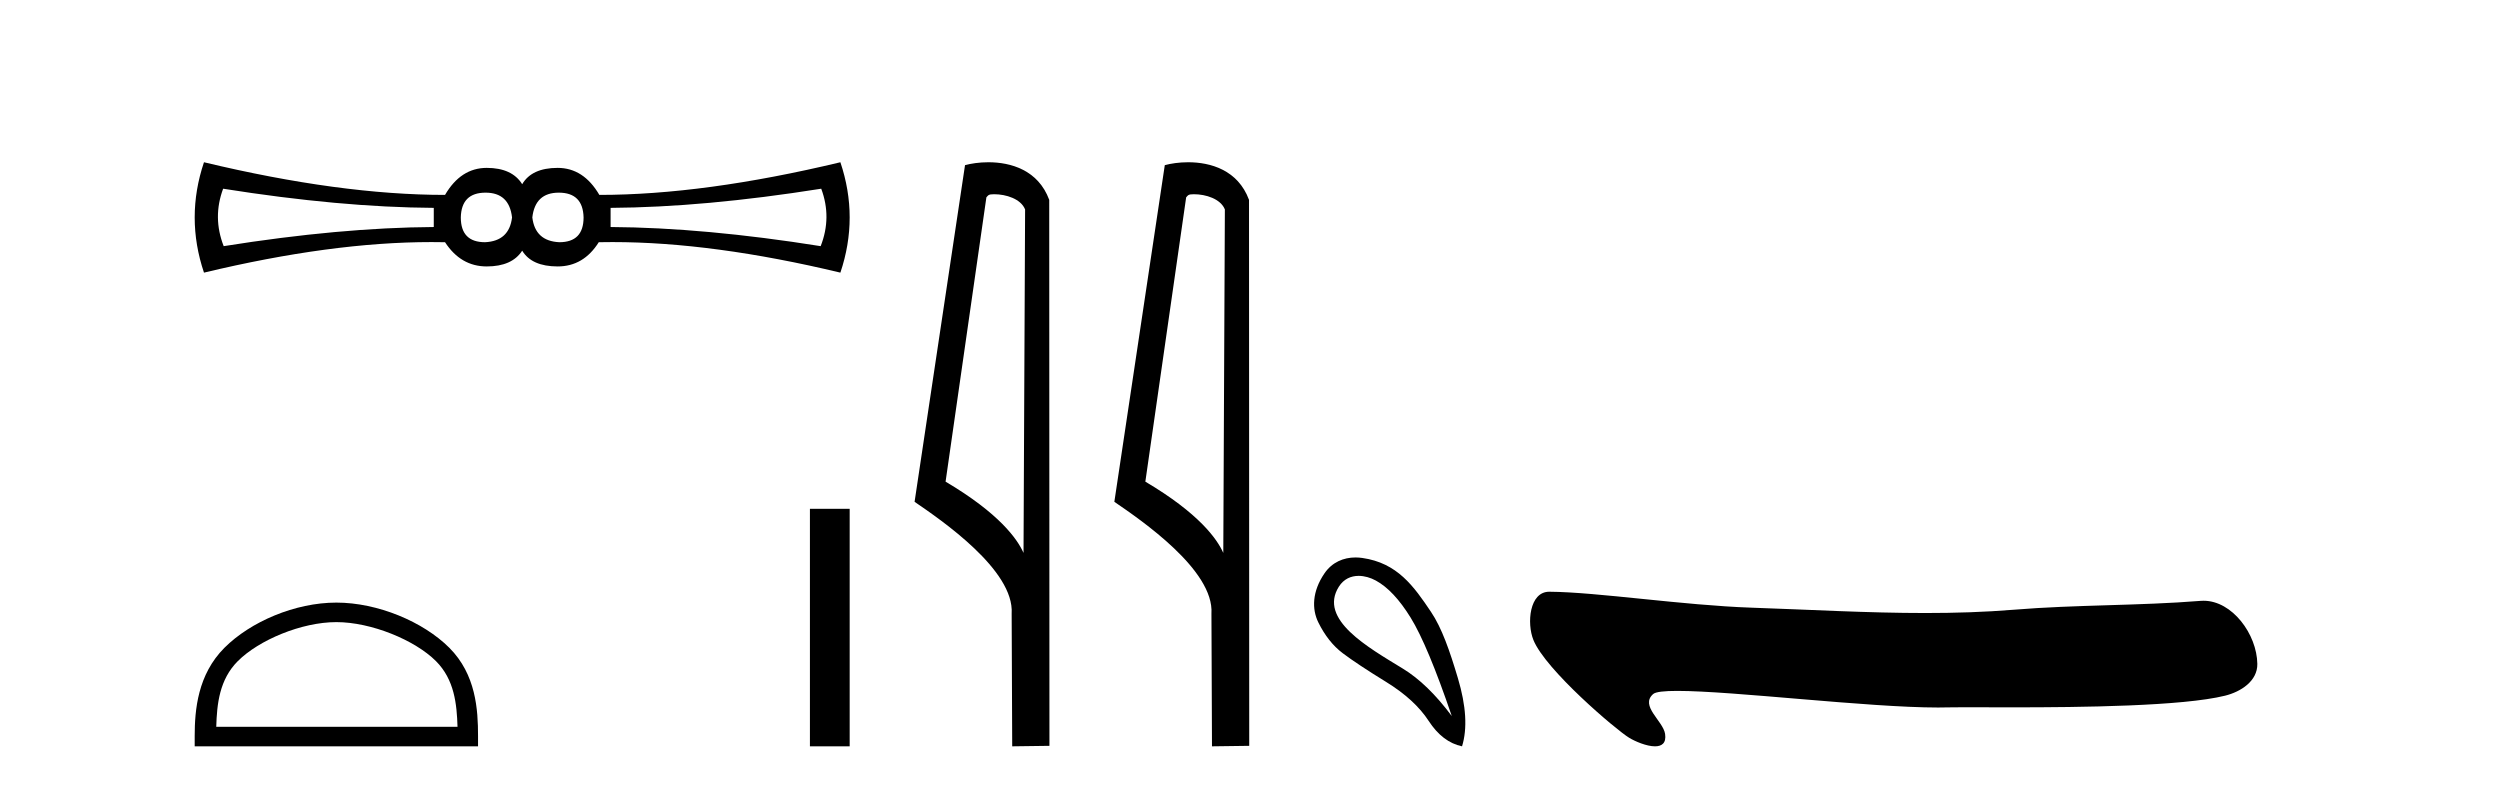
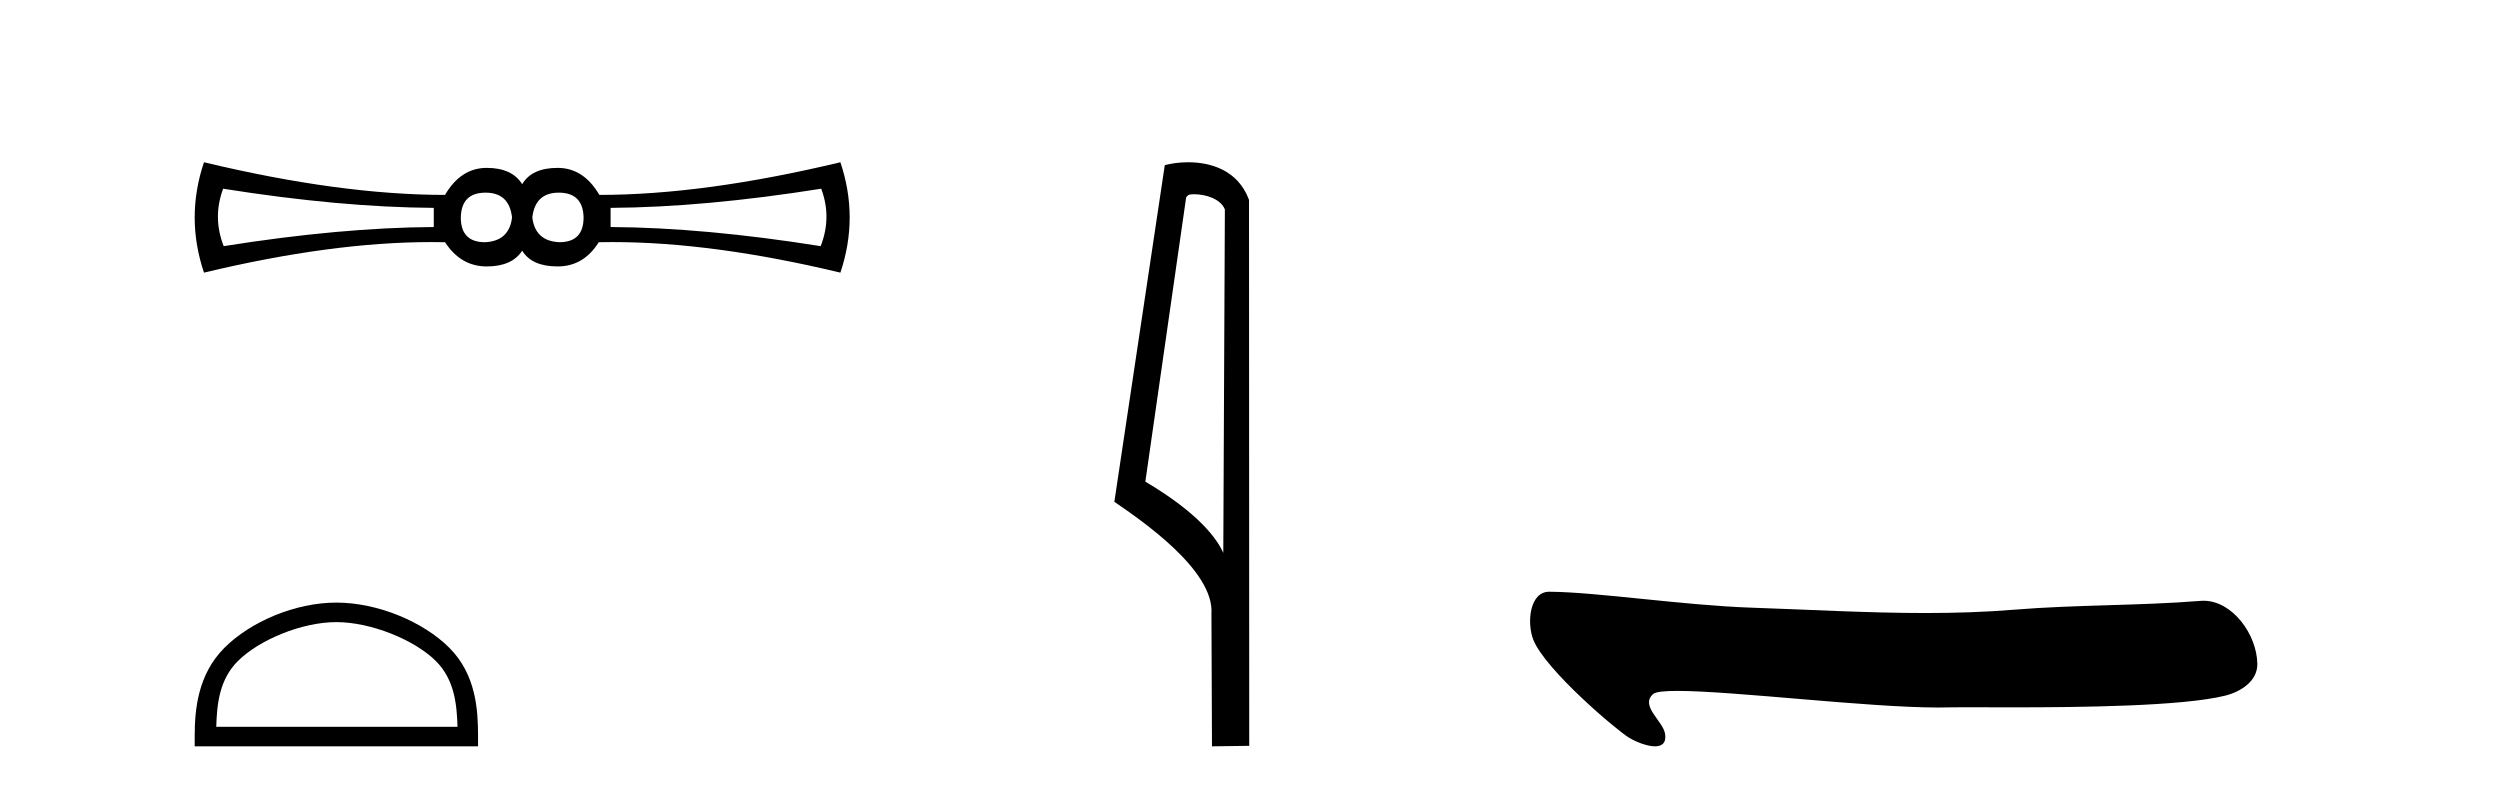
<svg xmlns="http://www.w3.org/2000/svg" width="130.0" height="41.0">
  <path d="M 25.25 10.018 Q 26.48 10.018 26.626 11.307 Q 26.48 12.537 25.221 12.595 Q 23.962 12.595 23.962 11.307 Q 23.991 10.018 25.25 10.018 ZM 29.057 10.018 Q 30.316 10.018 30.346 11.307 Q 30.346 12.595 29.086 12.595 Q 27.827 12.537 27.681 11.307 Q 27.827 10.018 29.057 10.018 ZM 11.603 9.813 Q 17.694 10.78 22.556 10.809 L 22.556 11.805 Q 17.694 11.834 11.632 12.8 Q 11.047 11.307 11.603 9.813 ZM 42.704 9.813 Q 43.261 11.307 42.675 12.8 Q 36.613 11.834 31.751 11.805 L 31.751 10.809 Q 36.613 10.78 42.704 9.813 ZM 10.607 8.437 Q 9.641 11.307 10.607 14.177 Q 17.237 12.588 22.432 12.588 Q 22.79 12.588 23.142 12.595 Q 23.962 13.855 25.309 13.855 Q 26.626 13.855 27.154 13.035 Q 27.651 13.855 28.999 13.855 Q 30.346 13.855 31.136 12.595 Q 31.49 12.588 31.85 12.588 Q 37.07 12.588 43.7 14.177 Q 44.666 11.307 43.7 8.437 Q 36.613 10.135 31.166 10.135 Q 30.346 8.73 28.999 8.73 Q 27.651 8.73 27.154 9.579 Q 26.626 8.73 25.309 8.73 Q 23.962 8.73 23.142 10.135 Q 17.694 10.135 10.607 8.437 Z" style="fill:#000000;stroke:none" />
  <path d="M 17.491 32.35 C 19.304 32.35 21.572 33.281 22.67 34.378 C 23.63 35.339 23.755 36.612 23.791 37.795 L 11.245 37.795 C 11.28 36.612 11.406 35.339 12.366 34.378 C 13.464 33.281 15.679 32.35 17.491 32.35 ZM 17.491 31.335 C 15.341 31.335 13.028 32.329 11.672 33.684 C 10.282 35.075 10.124 36.906 10.124 38.275 L 10.124 38.809 L 24.858 38.809 L 24.858 38.275 C 24.858 36.906 24.754 35.075 23.364 33.684 C 22.008 32.329 19.641 31.335 17.491 31.335 Z" style="fill:#000000;stroke:none" />
-   <path d="M 42.116 26.458 L 42.116 38.809 L 44.183 38.809 L 44.183 26.458 Z" style="fill:#000000;stroke:none" />
-   <path d="M 51.693 10.1 C 52.317 10.1 53.082 10.34 53.305 10.89 L 53.223 28.751 L 53.223 28.751 C 52.906 28.034 51.965 26.699 49.17 25.046 L 51.292 10.263 C 51.392 10.157 51.389 10.1 51.693 10.1 ZM 53.223 28.751 L 53.223 28.751 C 53.223 28.751 53.223 28.751 53.223 28.751 L 53.223 28.751 L 53.223 28.751 ZM 51.396 8.437 C 50.918 8.437 50.486 8.505 50.181 8.588 L 47.558 26.094 C 48.945 27.044 52.758 29.648 52.606 31.91 L 52.635 38.809 L 54.571 38.783 L 54.56 10.393 C 53.985 8.837 52.554 8.437 51.396 8.437 Z" style="fill:#000000;stroke:none" />
  <path d="M 62.081 10.1 C 62.706 10.1 63.47 10.34 63.693 10.89 L 63.611 28.751 L 63.611 28.751 C 63.294 28.034 62.353 26.699 59.558 25.046 L 61.68 10.263 C 61.78 10.157 61.777 10.1 62.081 10.1 ZM 63.611 28.751 L 63.611 28.751 C 63.611 28.751 63.611 28.751 63.611 28.751 L 63.611 28.751 L 63.611 28.751 ZM 61.784 8.437 C 61.306 8.437 60.875 8.505 60.569 8.588 L 57.946 26.094 C 59.334 27.044 63.147 29.648 62.995 31.91 L 63.023 38.809 L 64.96 38.783 L 64.949 10.393 C 64.373 8.837 62.942 8.437 61.784 8.437 Z" style="fill:#000000;stroke:none" />
-   <path d="M 70.65 29.945 C 70.955 29.945 71.27 30.04 71.542 30.188 C 72.165 30.526 72.77 31.171 73.357 32.123 C 73.944 33.075 74.656 34.779 75.492 37.234 C 74.656 36.113 73.806 35.29 72.943 34.765 C 71.151 33.667 68.543 32.214 69.62 30.508 C 69.876 30.103 70.256 29.945 70.65 29.945 ZM 70.486 28.988 C 69.868 28.988 69.271 29.232 68.873 29.814 C 68.225 30.76 68.214 31.678 68.552 32.363 C 68.89 33.048 69.313 33.582 69.82 33.965 C 70.327 34.347 71.079 34.846 72.076 35.459 C 73.072 36.073 73.811 36.75 74.291 37.488 C 74.772 38.227 75.35 38.667 76.026 38.809 C 76.311 37.884 76.24 36.705 75.813 35.273 C 75.386 33.84 74.974 32.653 74.411 31.816 C 73.516 30.485 72.665 29.272 70.835 29.013 C 70.719 28.997 70.602 28.988 70.486 28.988 Z" style="fill:#000000;stroke:none" />
  <path d="M 80.56 30.77 C 79.528 30.77 79.386 32.409 79.737 33.278 C 80.365 34.832 84.032 37.949 84.717 38.365 C 85.026 38.553 85.622 38.809 86.06 38.809 C 86.408 38.809 86.656 38.648 86.585 38.165 C 86.485 37.489 85.263 36.708 85.964 36.09 C 86.095 35.974 86.545 35.927 87.22 35.927 C 90.114 35.927 97.138 36.791 100.782 36.791 C 100.968 36.791 101.144 36.788 101.311 36.784 C 101.49 36.779 101.77 36.777 102.132 36.777 C 102.762 36.777 103.64 36.782 104.654 36.782 C 108.226 36.782 113.5 36.722 115.702 36.176 C 116.517 35.975 117.394 35.42 117.381 34.523 C 117.359 32.979 116.077 31.239 114.586 31.239 C 114.535 31.239 114.484 31.241 114.432 31.245 C 111.233 31.502 107.951 31.44 104.728 31.705 C 103.192 31.831 101.654 31.877 100.116 31.877 C 97.105 31.877 94.092 31.7 91.082 31.599 C 87.534 31.479 83.042 30.786 80.566 30.77 C 80.564 30.77 80.562 30.77 80.56 30.77 Z" style="fill:#000000;stroke:none" />
</svg>